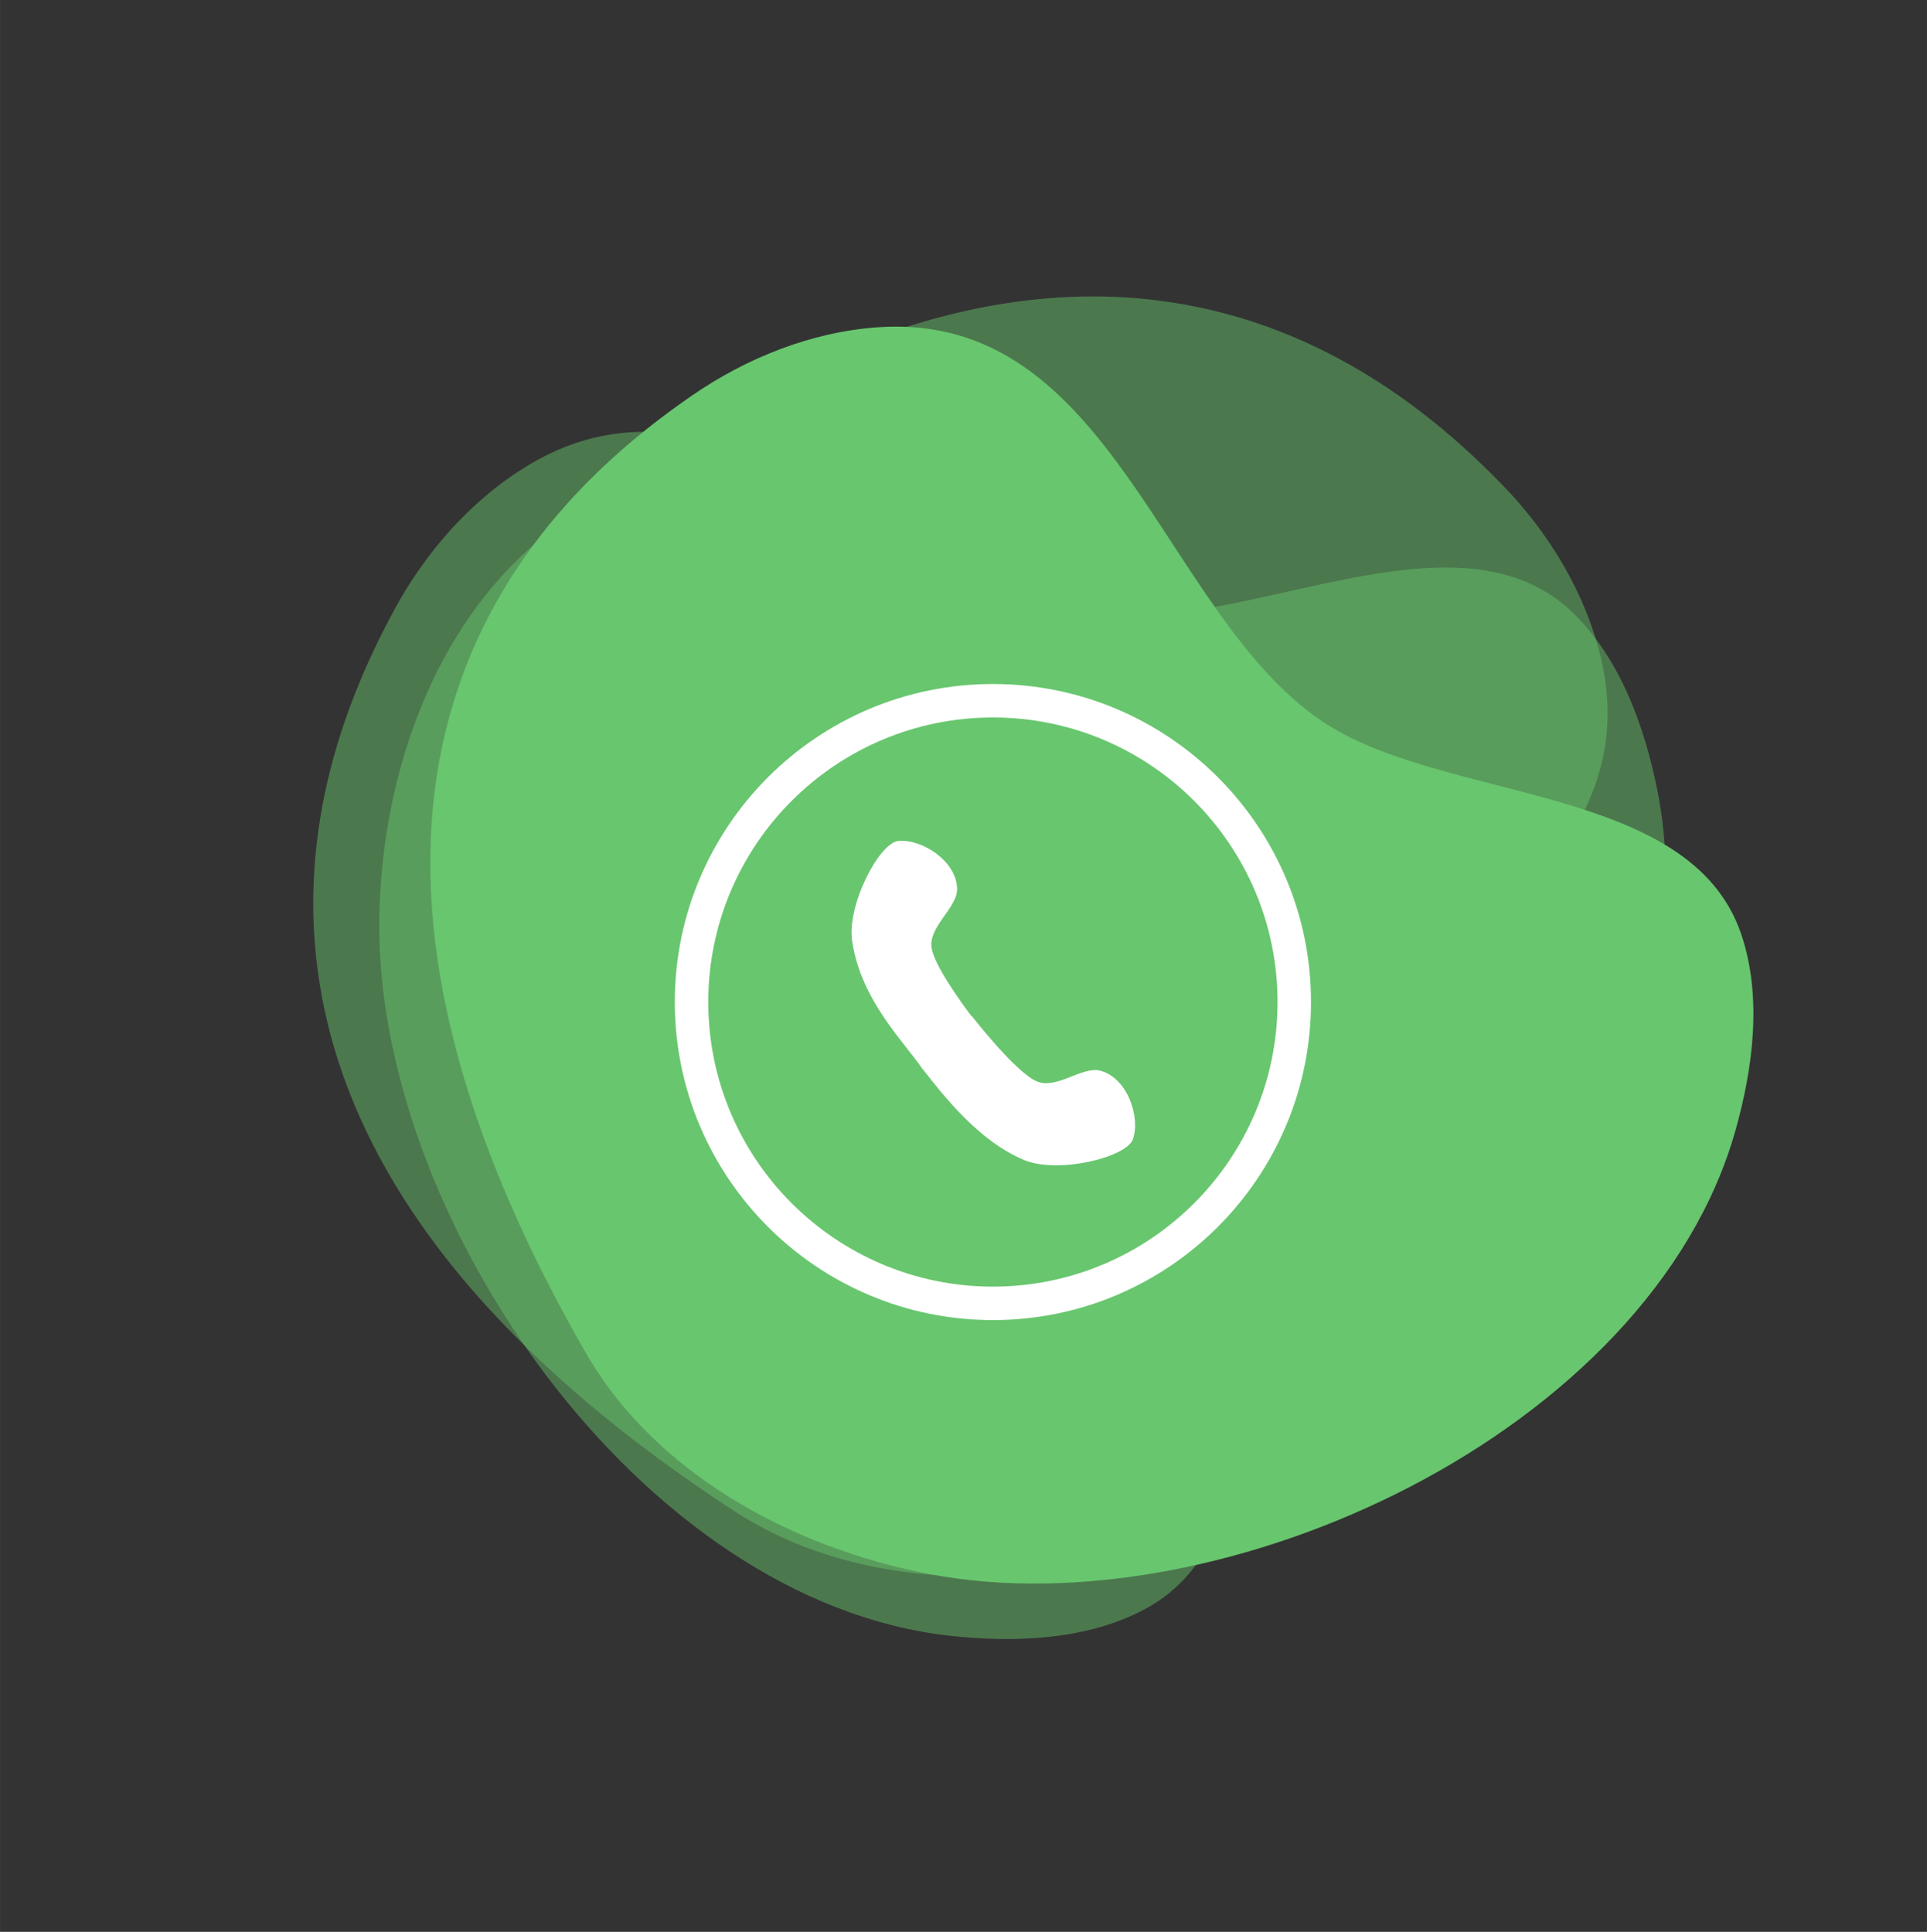
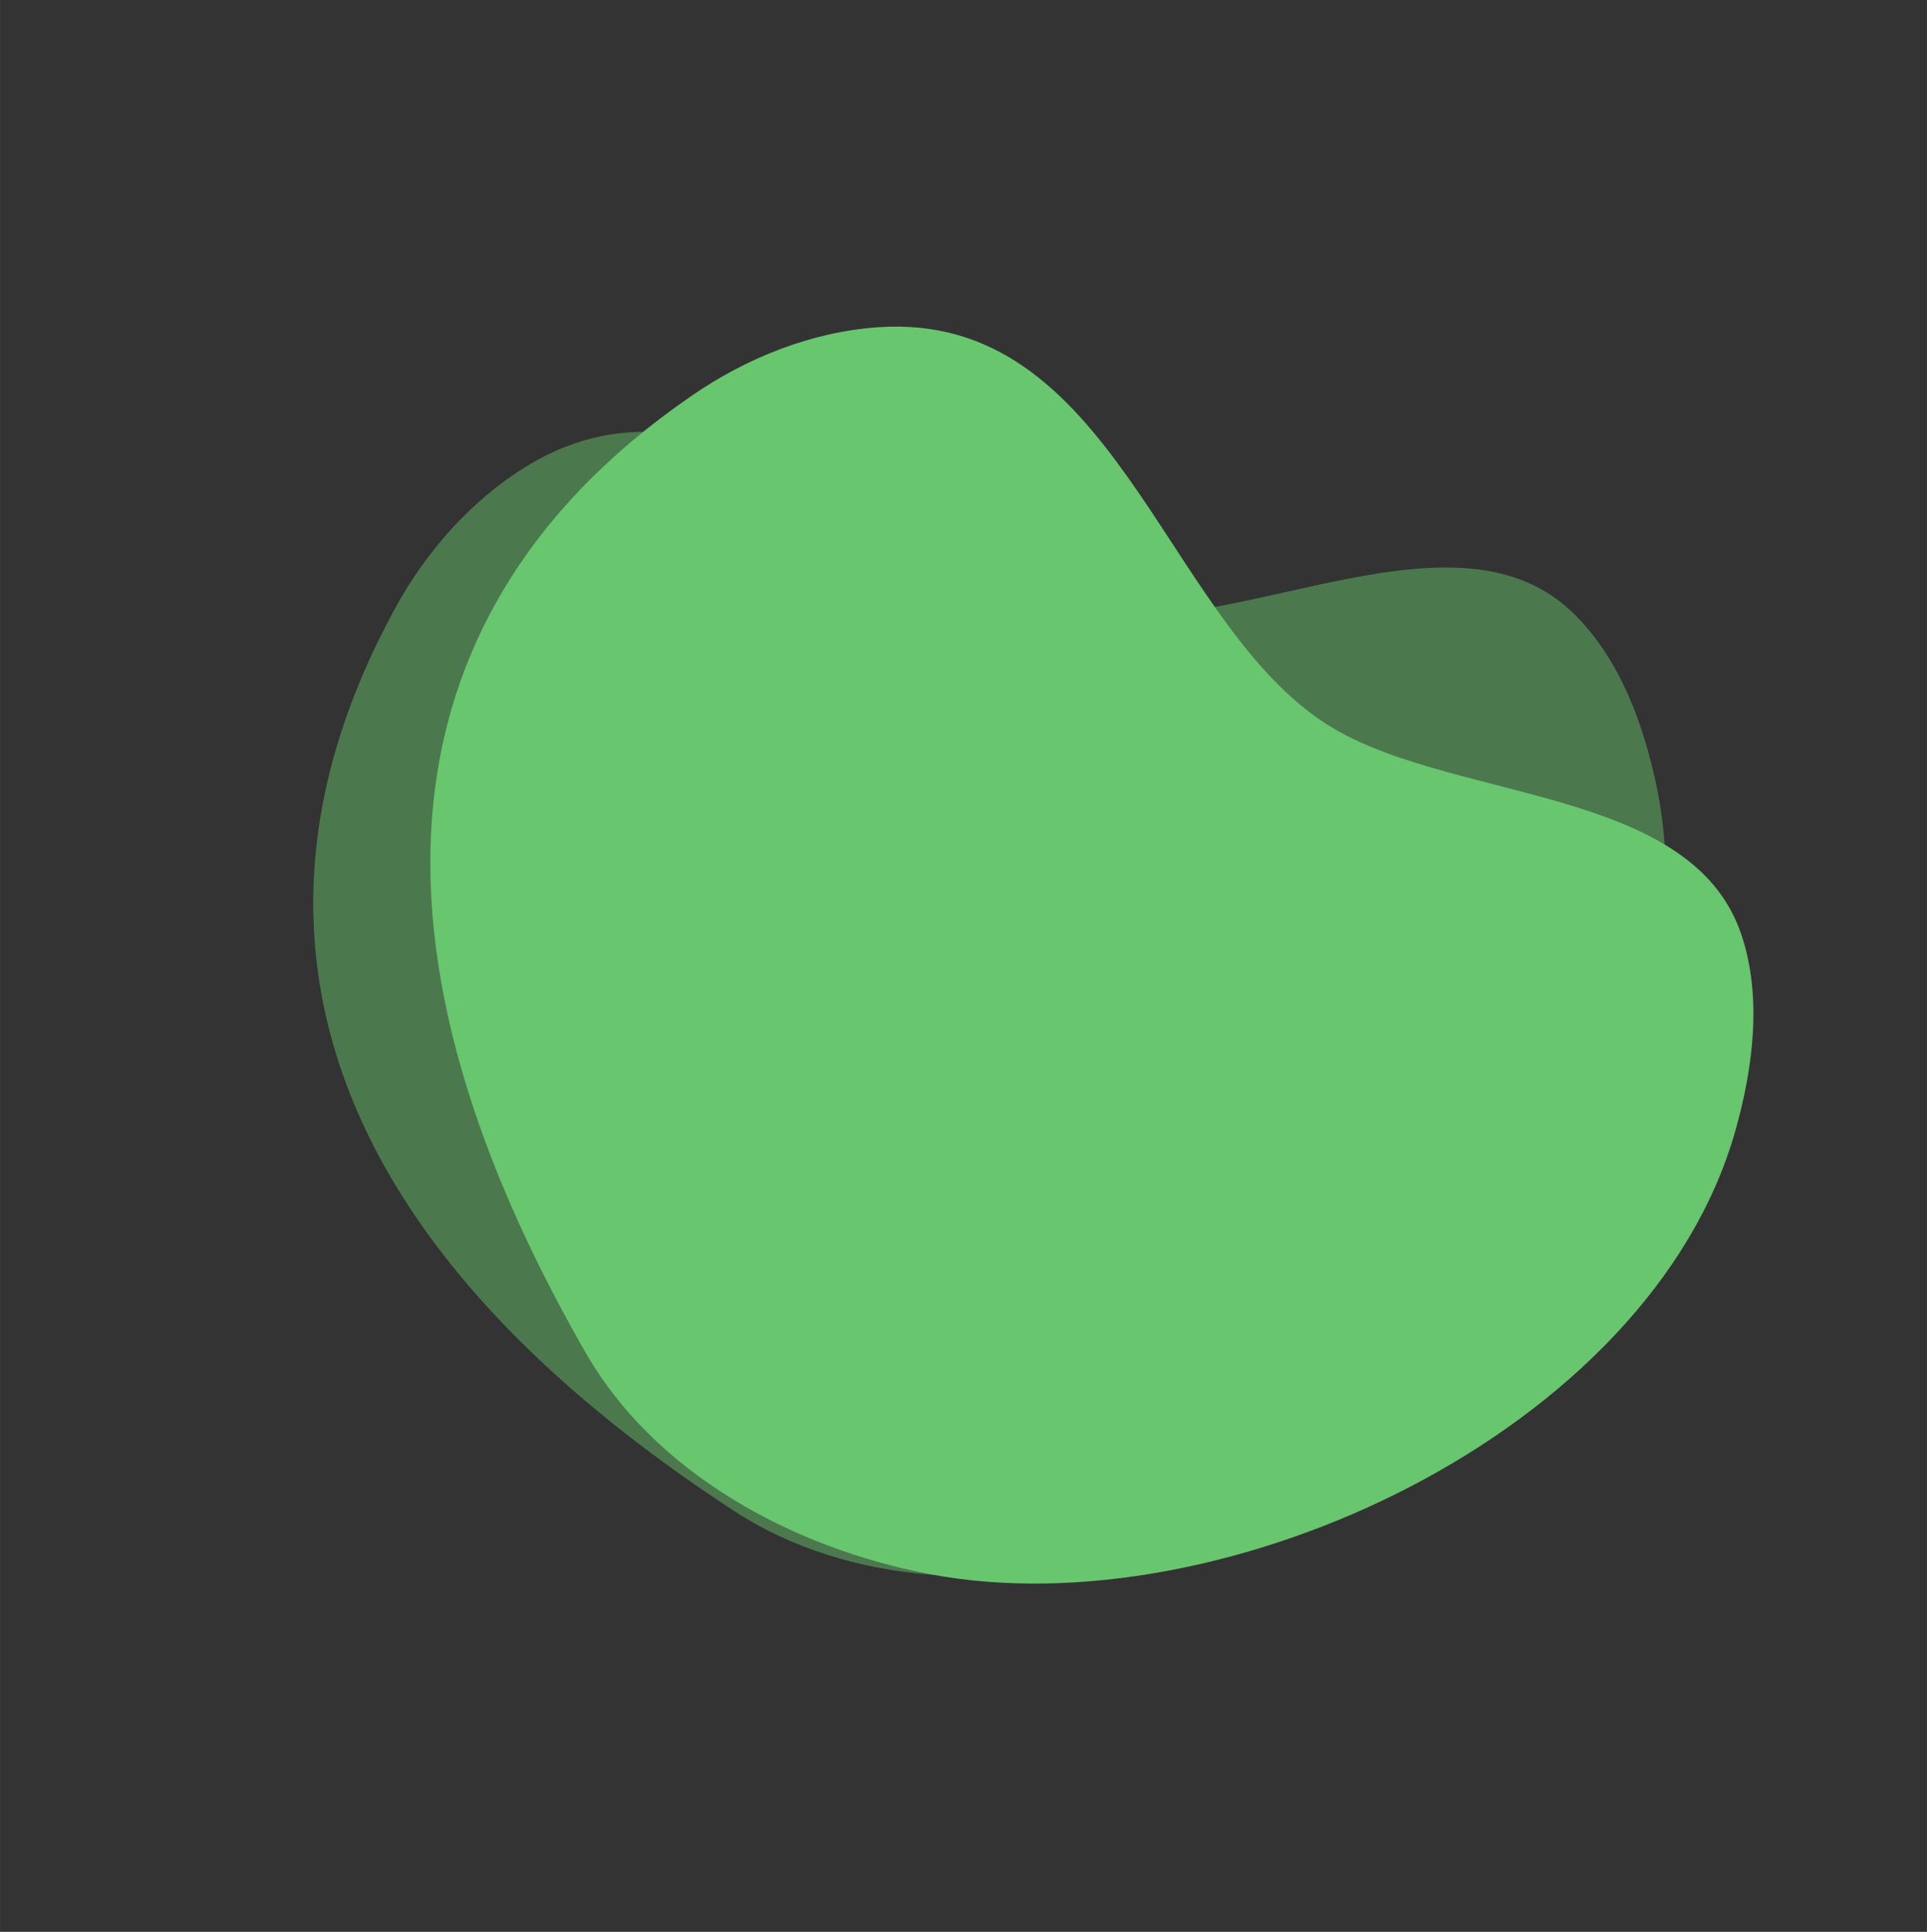
<svg xmlns="http://www.w3.org/2000/svg" clip-rule="evenodd" fill-rule="evenodd" height="9187" preserveAspectRatio="xMidYMid meet" stroke-linejoin="round" stroke-miterlimit="2" version="1.0" viewBox="383.7 879.9 9162.3 9187.5" width="9162" zoomAndPan="magnify">
  <rect x="383.7" y="879.9" width="9162.3" height="9187.5" fill="#333333" stroke="none" />
  <g>
    <g>
      <path d="M74375 0H84791.7V10416.7H74375z" fill="none" transform="translate(-74375 .3)" />
      <g>
        <g id="change1_3">
          <path d="M11046.9,6250.57C10582,3970.56 11821.8,3406.23 12434.3,3227.26C12654.2,3163.02 12895.2,3148.07 13118.5,3205.01C13904.4,3405.45 13741,4448.97 14144.4,4976.23C14451.4,5377.64 15287.6,5580.06 15289.5,6134.38C15290.3,6361.8 15182.8,6584.06 15058.4,6768.46C14452.3,7666.48 12836.6,7852.43 11933.7,7349.39C11507.7,7112.03 11142,6716.85 11046.9,6250.57Z" fill="#68c66e" fill-opacity=".47" transform="matrix(.967 -.98 .98 .967 -12930.77 12849.278)" />
        </g>
        <g id="change1_2">
-           <path d="M11046.9,6250.57C10582,3970.56 11821.8,3406.23 12434.3,3227.26C12654.2,3163.02 12895.2,3148.07 13118.5,3205.01C13904.4,3405.45 13741,4448.97 14144.4,4976.23C14451.4,5377.64 15287.6,5580.06 15289.5,6134.38C15290.3,6361.8 15182.8,6584.06 15058.4,6768.46C14452.3,7666.48 12836.6,7852.43 11933.7,7349.39C11507.7,7112.03 11142,6716.85 11046.9,6250.57Z" fill="#68c66e" fill-opacity=".47" transform="scale(1.377) rotate(62.119 9708.824 -3014.513)" />
-         </g>
+           </g>
        <g id="change1_1">
          <path d="M11046.9,6250.57C10582,3970.56 11821.8,3406.23 12434.3,3227.26C12654.2,3163.02 12895.2,3148.07 13118.5,3205.01C13904.4,3405.45 13741,4448.97 14144.4,4976.23C14451.4,5377.64 15287.6,5580.06 15289.5,6134.38C15290.3,6361.8 15182.8,6584.06 15058.4,6768.46C14452.3,7666.48 12836.6,7852.43 11933.7,7349.39C11507.7,7112.03 11142,6716.85 11046.9,6250.57Z" fill="#68c66e" transform="matrix(1.307 -.433 .433 1.307 -13976.048 3927.61)" />
        </g>
        <g id="change2_1">
-           <path d="M12632.6,3875.39C13063.8,3875.39 13413.8,4225.46 13413.8,4656.64C13413.8,5087.83 13063.8,5437.89 12632.6,5437.89C12201.4,5437.89 11851.3,5087.83 11851.3,4656.64C11851.3,4225.46 12201.4,3875.39 12632.6,3875.39ZM12632.6,3957.59C12246.8,3957.59 11933.5,4270.82 11933.5,4656.64C11933.5,5042.46 12246.8,5355.69 12632.6,5355.69C13018.4,5355.69 13331.6,5042.46 13331.6,4656.64C13331.6,4270.82 13018.4,3957.59 12632.6,3957.59Z" fill="#fff" transform="translate(-19351.936 -3369.842) scale(1.936)" />
-         </g>
+           </g>
        <g id="change2_2">
-           <path d="M1158.76,2992.11C1158.67,2991.87 1158.11,2992.62 1158.04,2992.37C1099.22,2801.64 921.648,2489.6 972.668,2125.97C1003.9,1903.4 1303.73,1597.56 1418.96,1620.56C1555.84,1647.89 1723.39,1837.12 1676.57,2003.46C1645.74,2112.98 1440.88,2173.6 1423.75,2303.18C1410.27,2405.14 1490.61,2645.28 1535.8,2769.61L1537.87,2768.74C1537.87,2768.74 1693.08,3174.01 1801.91,3264.99C1902.19,3348.83 2094.07,3254.88 2190.86,3314.67C2337.88,3405.49 2342.5,3658.2 2260.19,3770.92C2190.89,3865.82 1763.18,3843.44 1589.61,3700.66C1361.63,3513.12 1237.07,3194.32 1158.76,2992.11Z" fill="#fff" transform="matrix(.748 -.226 .226 .748 3227.625 3987.71)" />
-         </g>
+           </g>
      </g>
    </g>
  </g>
</svg>